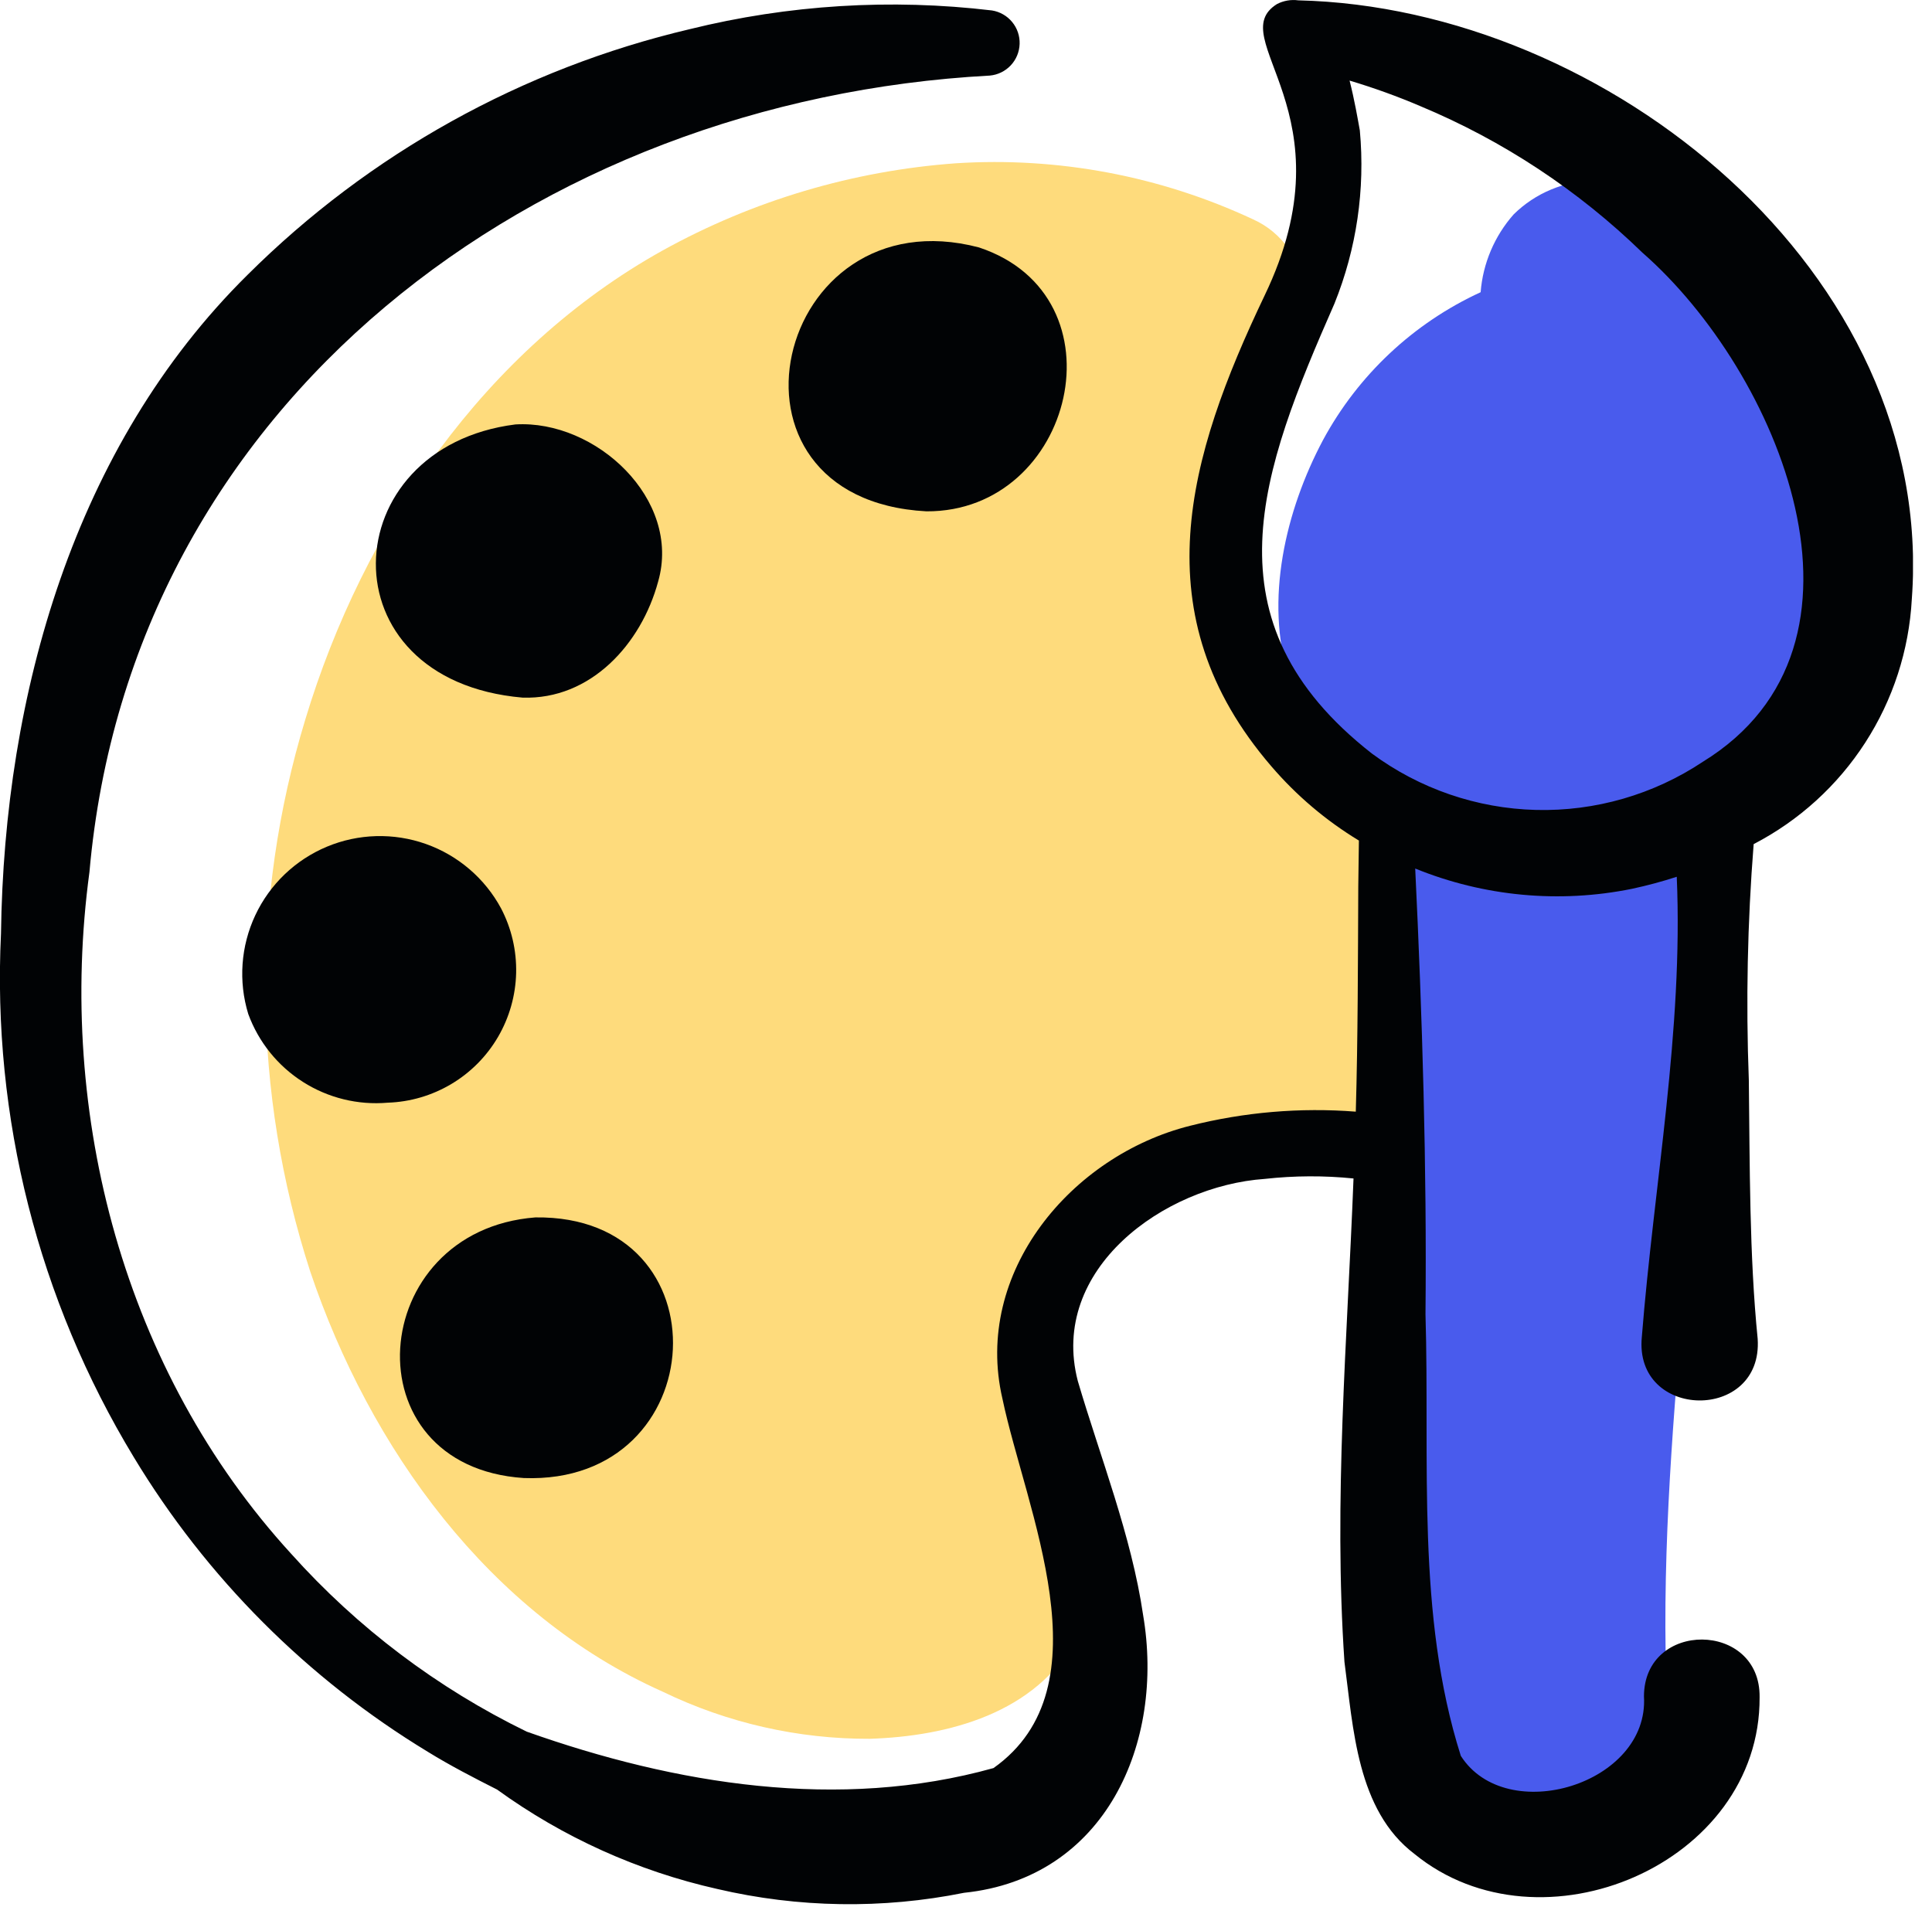
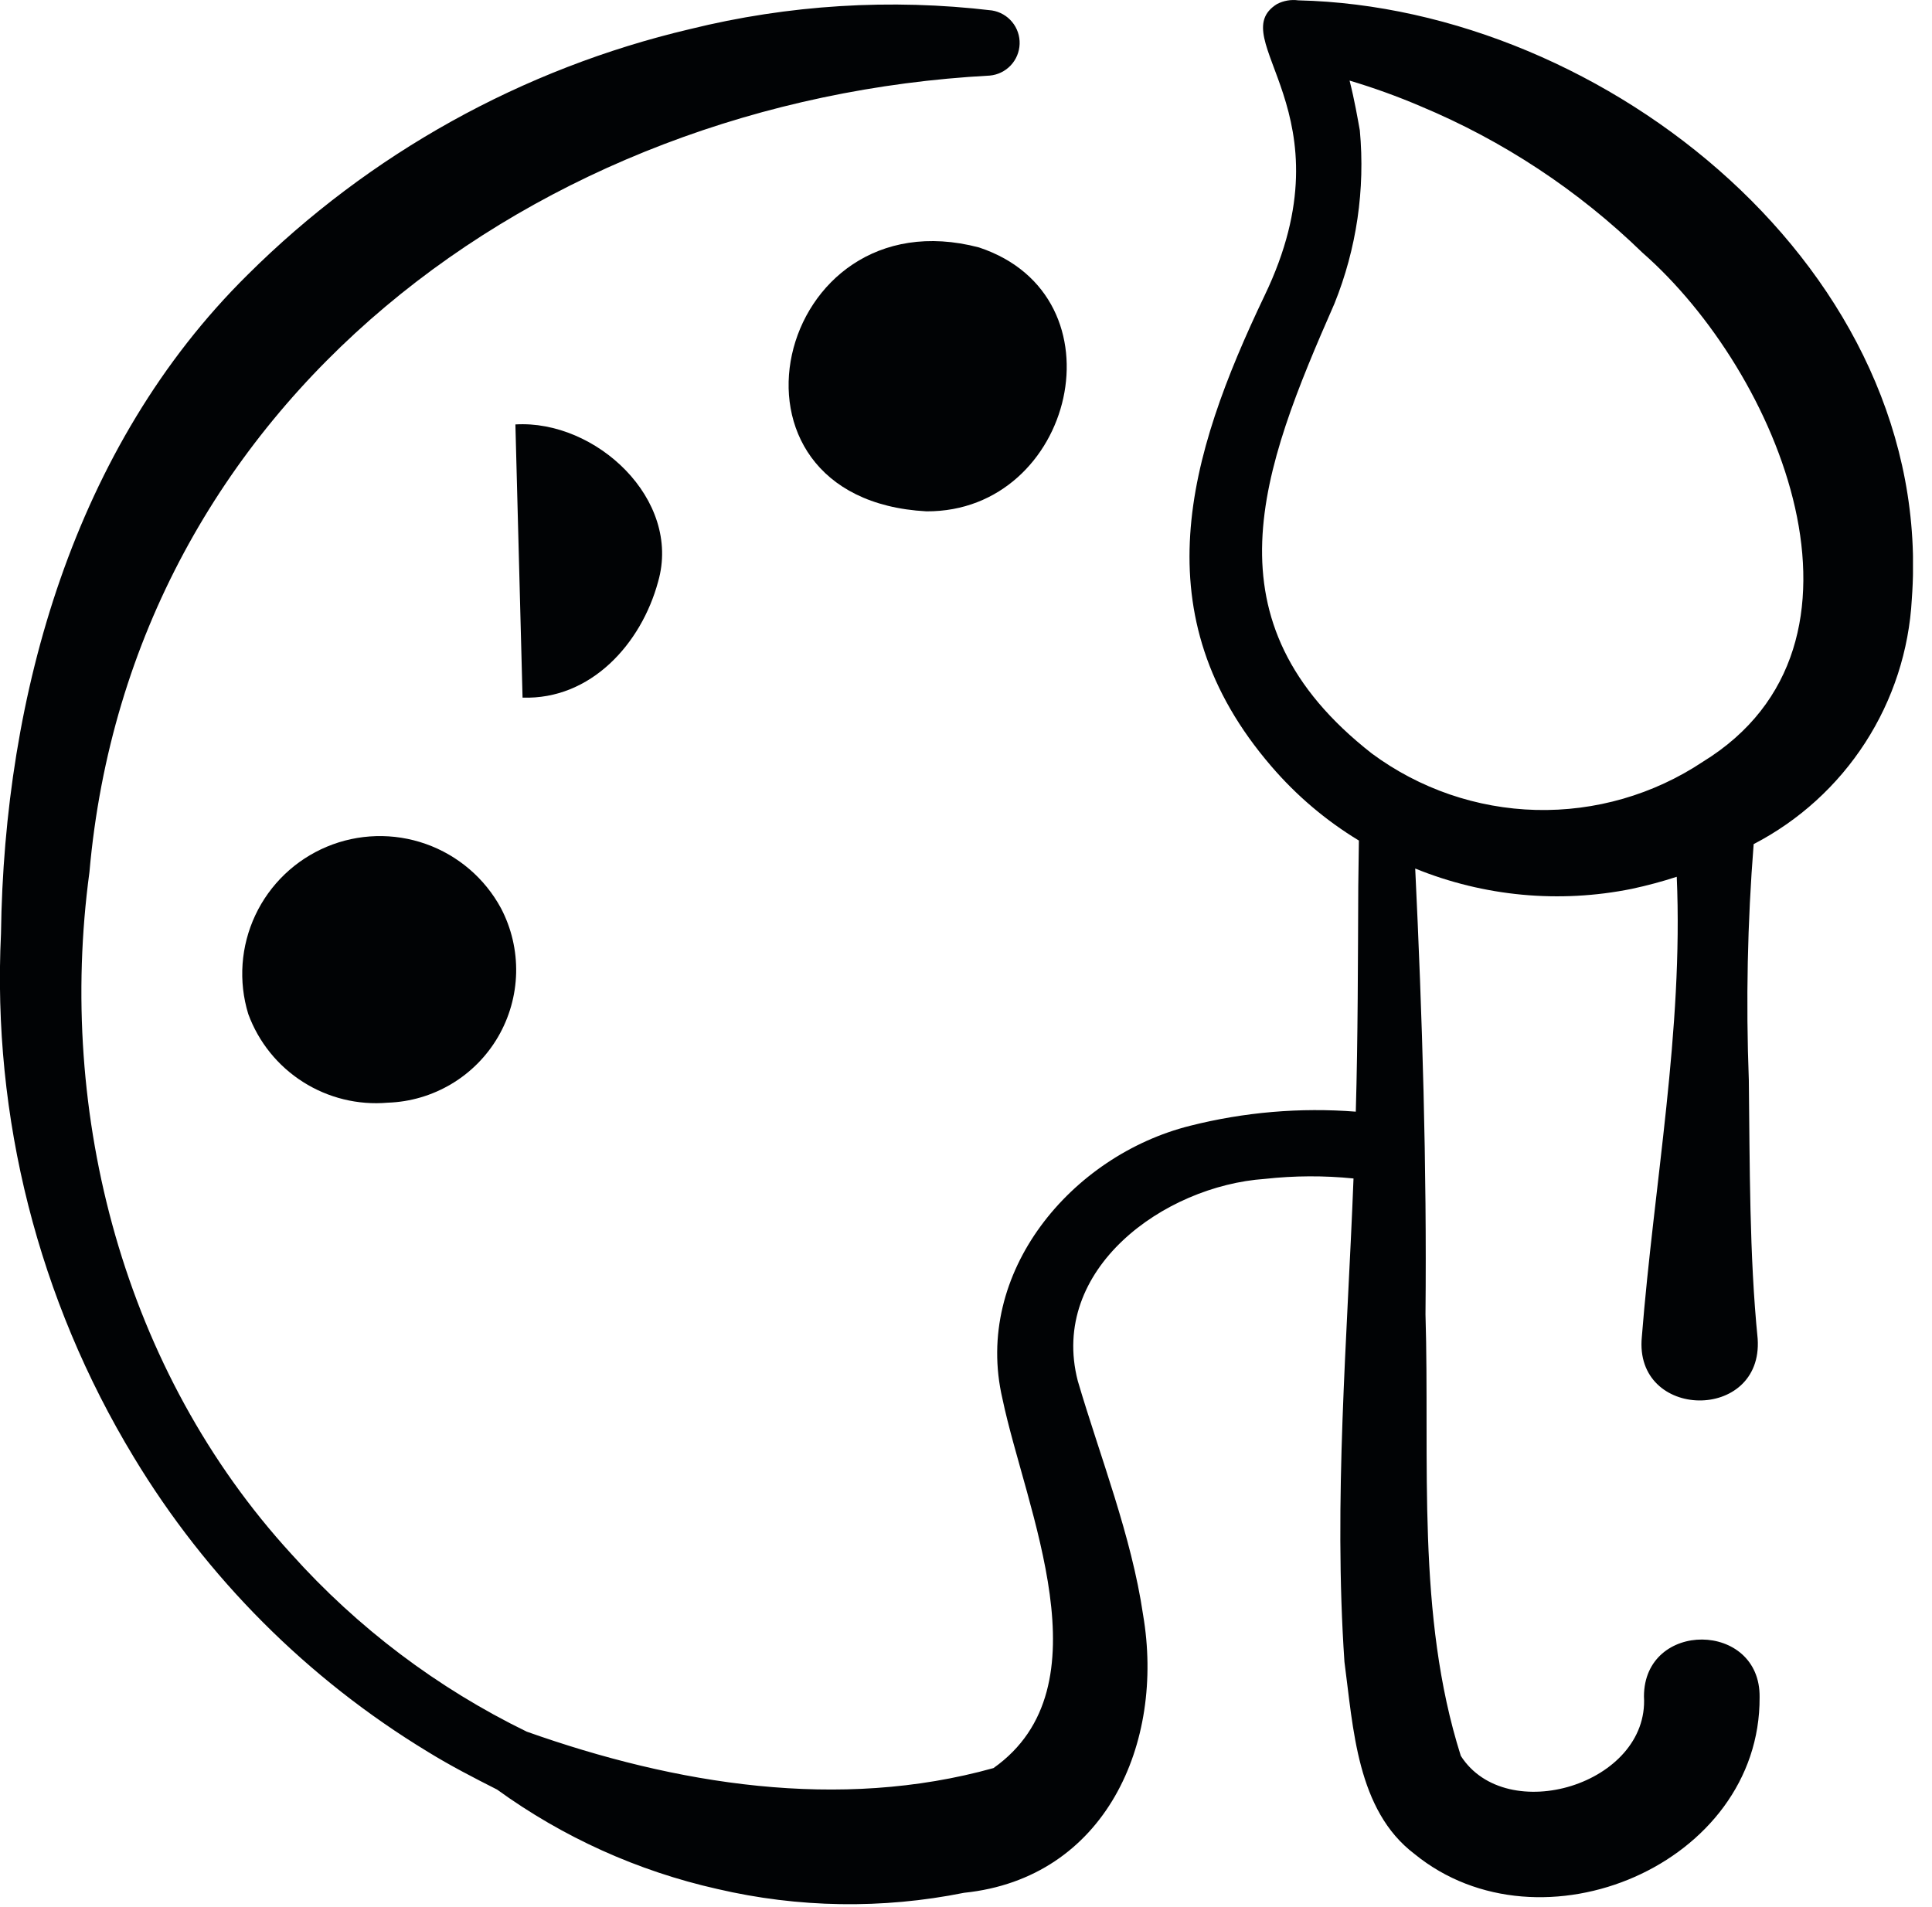
<svg xmlns="http://www.w3.org/2000/svg" width="78" height="77" viewBox="0 0 78 77" fill="none">
  <g clip-path="url(#clip0_106_2)">
-     <path d="M58.696 39.83C58.603 39.164 58.37 38.525 58.011 37.956C57.653 37.388 57.178 36.901 56.617 36.53C56.456 36.079 56.245 35.648 55.989 35.243C55.559 34.567 55.029 33.952 54.584 33.285C53.773 32.064 53.062 30.779 52.458 29.442C51.699 27.521 51.15 25.523 50.822 23.483C50.608 21.517 50.606 19.534 50.814 17.567C50.839 17.408 50.862 17.25 50.889 17.091C50.913 16.954 50.932 16.817 50.947 16.681C51.492 16.311 51.944 15.82 52.268 15.246C53.345 13.207 52.968 9.927 50.593 8.858C46.847 7.107 42.72 6.328 38.593 6.593C34.437 6.894 30.395 8.096 26.75 10.115C19.579 14.108 14.661 21.308 12.325 29.055C10.112 36.33 10.182 44.108 12.525 51.342C14.925 58.46 19.739 65.176 26.76 68.31C29.363 69.57 32.218 70.22 35.11 70.21C38.285 70.11 41.831 69.174 43.452 66.153C44.926 63.405 44.612 59.921 43.499 57.106C42.826 55.406 41.927 53.822 41.113 52.196C41.32 51.879 41.533 51.568 41.751 51.258C41.895 51.084 42.042 50.912 42.191 50.742C42.844 50.005 43.549 49.317 44.301 48.682C44.349 48.642 44.465 48.548 44.569 48.465L44.756 48.327C45.141 48.054 45.536 47.793 45.939 47.546C46.677 47.097 47.442 46.692 48.228 46.334C48.348 46.288 48.469 46.245 48.59 46.201L55.353 44.955C56.528 44.633 57.53 43.862 58.143 42.809C58.643 41.902 58.838 40.858 58.697 39.832L58.696 39.83Z" fill="#FEDB7C" />
-     <path d="M72.476 17.437C72.228 15.507 71.571 13.652 70.55 11.995C69.792 10.735 68.833 9.607 67.711 8.656C66.815 7.812 65.641 7.325 64.411 7.289C63.175 7.298 61.991 7.788 61.111 8.656C60.337 9.531 59.869 10.634 59.777 11.799C57.063 13.048 54.828 15.145 53.41 17.775C51.91 20.597 51.037 24.245 52.045 27.375C52.409 28.502 53.015 29.537 53.821 30.405C54.627 31.273 55.614 31.954 56.711 32.401C56.75 32.478 56.792 32.553 56.836 32.627C56.76 32.944 56.711 33.267 56.69 33.593C55.872 46.406 56.397 59.27 58.255 71.974C58.574 73.151 59.345 74.154 60.401 74.764C61.308 75.264 62.352 75.459 63.378 75.318C64.496 75.179 65.524 74.636 66.27 73.791C67.015 72.947 67.426 71.859 67.426 70.733C66.606 60.033 68.692 49.425 68.872 38.746C68.872 38.706 68.872 38.667 68.872 38.627C69.045 37.713 69.21 36.797 69.347 35.876C69.514 34.76 69.647 33.656 69.732 32.559C70.16 32.09 70.551 31.589 70.901 31.059C71.435 30.404 71.873 29.675 72.201 28.896C72.56 28.042 72.799 27.142 72.913 26.223C73.113 25.33 73.247 24.422 73.313 23.509C73.45 21.449 73.165 19.383 72.476 17.437V17.437Z" fill="#495BED" />
    <path d="M10.023 40.944C10.438 42.076 11.214 43.04 12.232 43.687C13.249 44.334 14.451 44.629 15.652 44.525C16.559 44.495 17.443 44.235 18.223 43.77C19.002 43.306 19.651 42.651 20.108 41.867C20.565 41.083 20.816 40.196 20.838 39.289C20.859 38.382 20.65 37.484 20.23 36.68C19.576 35.466 18.493 34.539 17.193 34.078C15.893 33.618 14.468 33.657 13.195 34.189C11.923 34.721 10.893 35.707 10.307 36.955C9.721 38.203 9.619 39.625 10.023 40.944V40.944Z" fill="#010305" />
    <path d="M37.403 20.647C43.364 20.678 45.471 11.966 39.524 9.991C31.255 7.818 28.361 20.158 37.403 20.647Z" fill="#010305" />
-     <path d="M21.097 28.169C23.848 28.261 25.89 26.003 26.57 23.486C27.526 20.16 24.051 16.943 20.808 17.138C13.472 18.064 13.026 27.468 21.097 28.169Z" fill="#010305" />
-     <path d="M21.149 59.681C28.818 59.968 29.367 49.052 21.614 49.157C14.779 49.687 14.052 59.213 21.149 59.681Z" fill="#010305" />
+     <path d="M21.097 28.169C23.848 28.261 25.89 26.003 26.57 23.486C27.526 20.16 24.051 16.943 20.808 17.138Z" fill="#010305" />
    <path d="M52.416 0.014C52.122 -0.026 51.822 0.026 51.558 0.162C49.337 1.547 54.616 4.538 51.052 11.94C47.952 18.44 46.061 24.822 51.326 30.94C52.338 32.121 53.532 33.134 54.862 33.94C54.852 34.558 54.844 35.175 54.837 35.792C54.823 38.719 54.823 41.915 54.737 44.887C52.491 44.712 50.232 44.905 48.048 45.457C43.254 46.657 39.284 51.382 40.471 56.478C41.407 60.952 44.748 68.111 40.11 71.392C33.886 73.13 27.278 72.055 21.265 69.921C17.661 68.165 14.431 65.726 11.756 62.74C5.009 55.368 2.287 45.014 3.611 35.214C5.283 16.227 21.683 4.035 39.96 3.052C40.282 3.023 40.582 2.877 40.804 2.642C41.026 2.407 41.154 2.099 41.165 1.776C41.176 1.453 41.069 1.137 40.863 0.888C40.658 0.639 40.368 0.473 40.049 0.422C35.968 -0.064 31.834 0.192 27.844 1.178C21.09 2.769 14.909 6.204 9.992 11.1C2.986 18.023 0.166 28.063 0.04 37.698C-0.318 45.12 1.548 52.481 5.4 58.836C8.338 63.704 12.413 67.787 17.274 70.736C18.169 71.289 19.126 71.782 20.069 72.26C22.728 74.187 25.751 75.552 28.955 76.273C32.227 77.038 35.626 77.091 38.921 76.428C44.636 75.84 47.031 70.375 46.15 65.21C45.681 62.01 44.42 58.841 43.513 55.759C42.346 51.253 46.989 47.884 51.064 47.602C52.254 47.47 53.454 47.464 54.645 47.585C54.394 54.08 53.834 60.58 54.279 67.104C54.637 69.776 54.774 73.094 57.108 74.861C62.201 79.021 71.076 75.277 71.04 68.534C71.082 65.449 66.375 65.412 66.371 68.499C66.587 72.047 60.816 73.781 58.977 70.899C57.168 65.199 57.729 59.015 57.551 53.07C57.608 47.123 57.423 41.044 57.136 35.07C59.909 36.199 62.953 36.484 65.887 35.889C66.506 35.756 67.108 35.594 67.695 35.403C67.963 41.597 66.774 47.816 66.285 53.984C65.959 57.354 71.185 57.426 70.962 54.059C70.624 50.683 70.646 47.042 70.605 43.618C70.484 40.439 70.549 37.255 70.8 34.084C72.633 33.133 74.186 31.721 75.305 29.986C76.425 28.252 77.073 26.255 77.185 24.193C78.164 10.995 64.86 0.3 52.416 0.014ZM68.747 30.76C66.756 32.085 64.405 32.763 62.014 32.704C59.624 32.644 57.31 31.849 55.387 30.427C48.553 25.082 50.918 18.997 53.876 12.257C54.769 10.041 55.12 7.645 54.9 5.266C54.816 4.804 54.688 4.049 54.486 3.254C55.46 3.545 56.417 3.89 57.352 4.29C60.684 5.68 63.723 7.687 66.311 10.204C71.79 15 76.45 26.026 68.747 30.76Z" fill="#010305" />
  </g>
  <defs>
    <clipPath id="clip0_106_2">
      <rect width="77.232" height="76.894" fill="white" />
    </clipPath>
  </defs>
</svg>